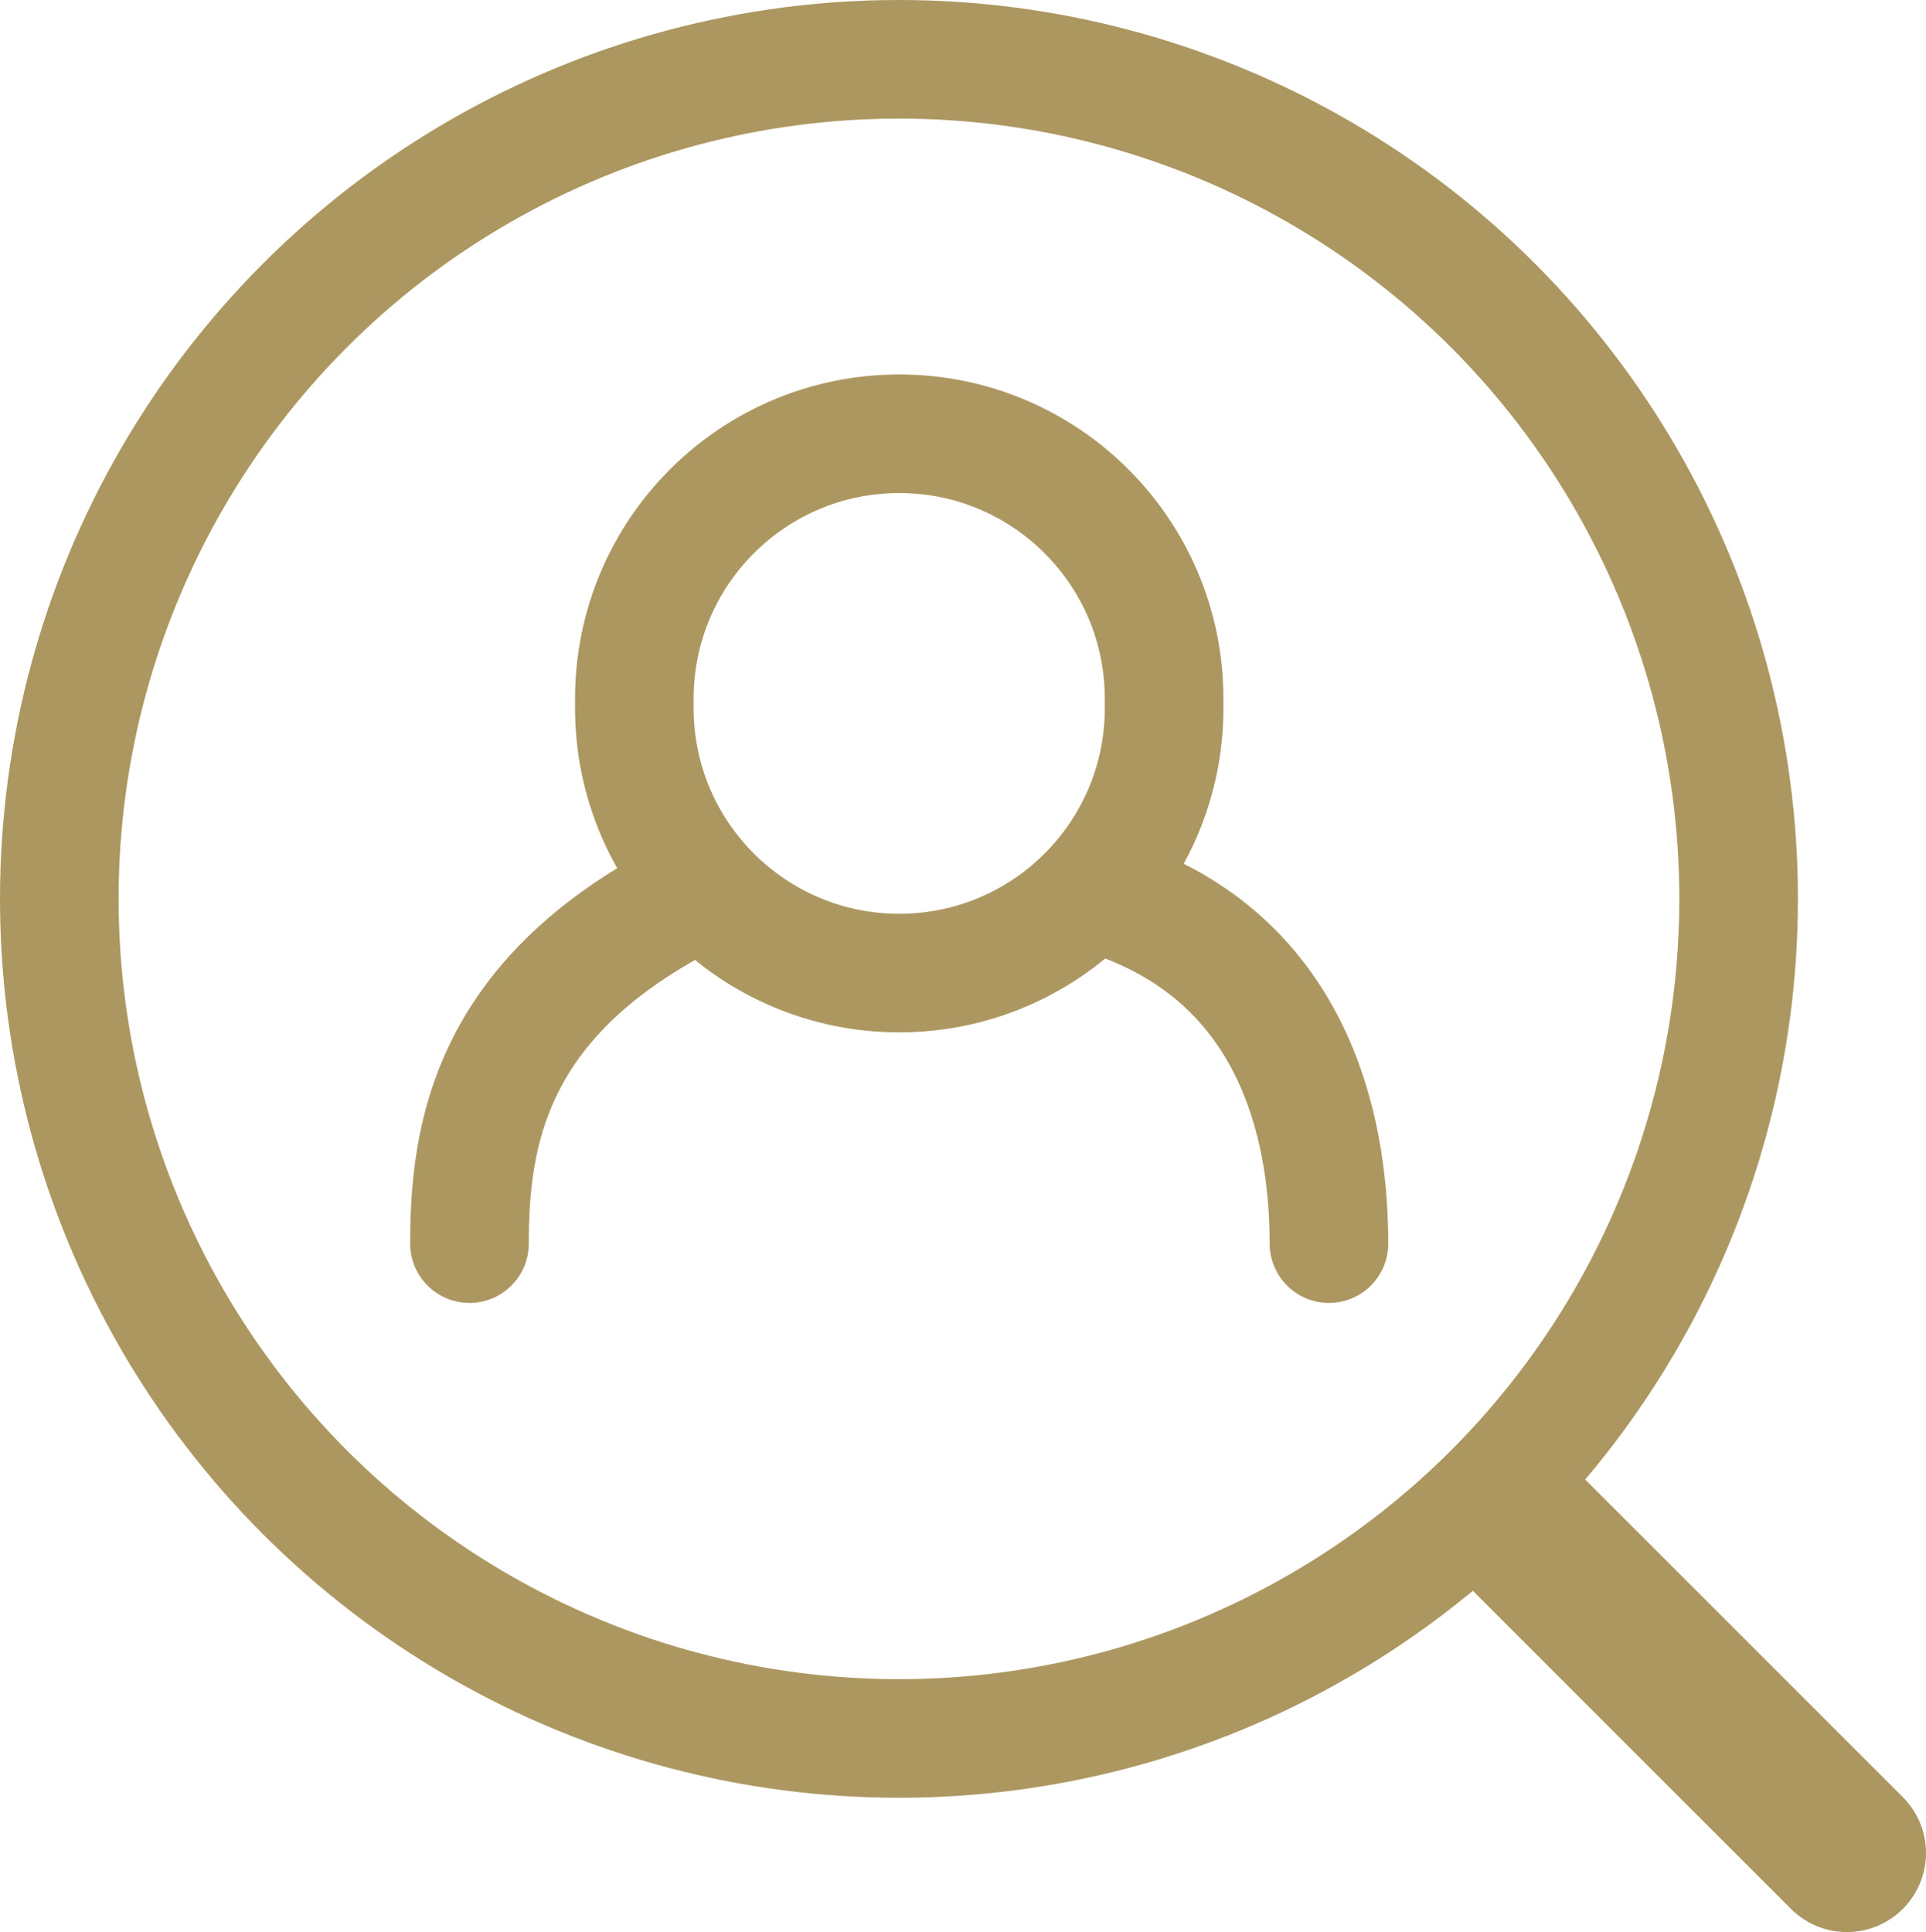
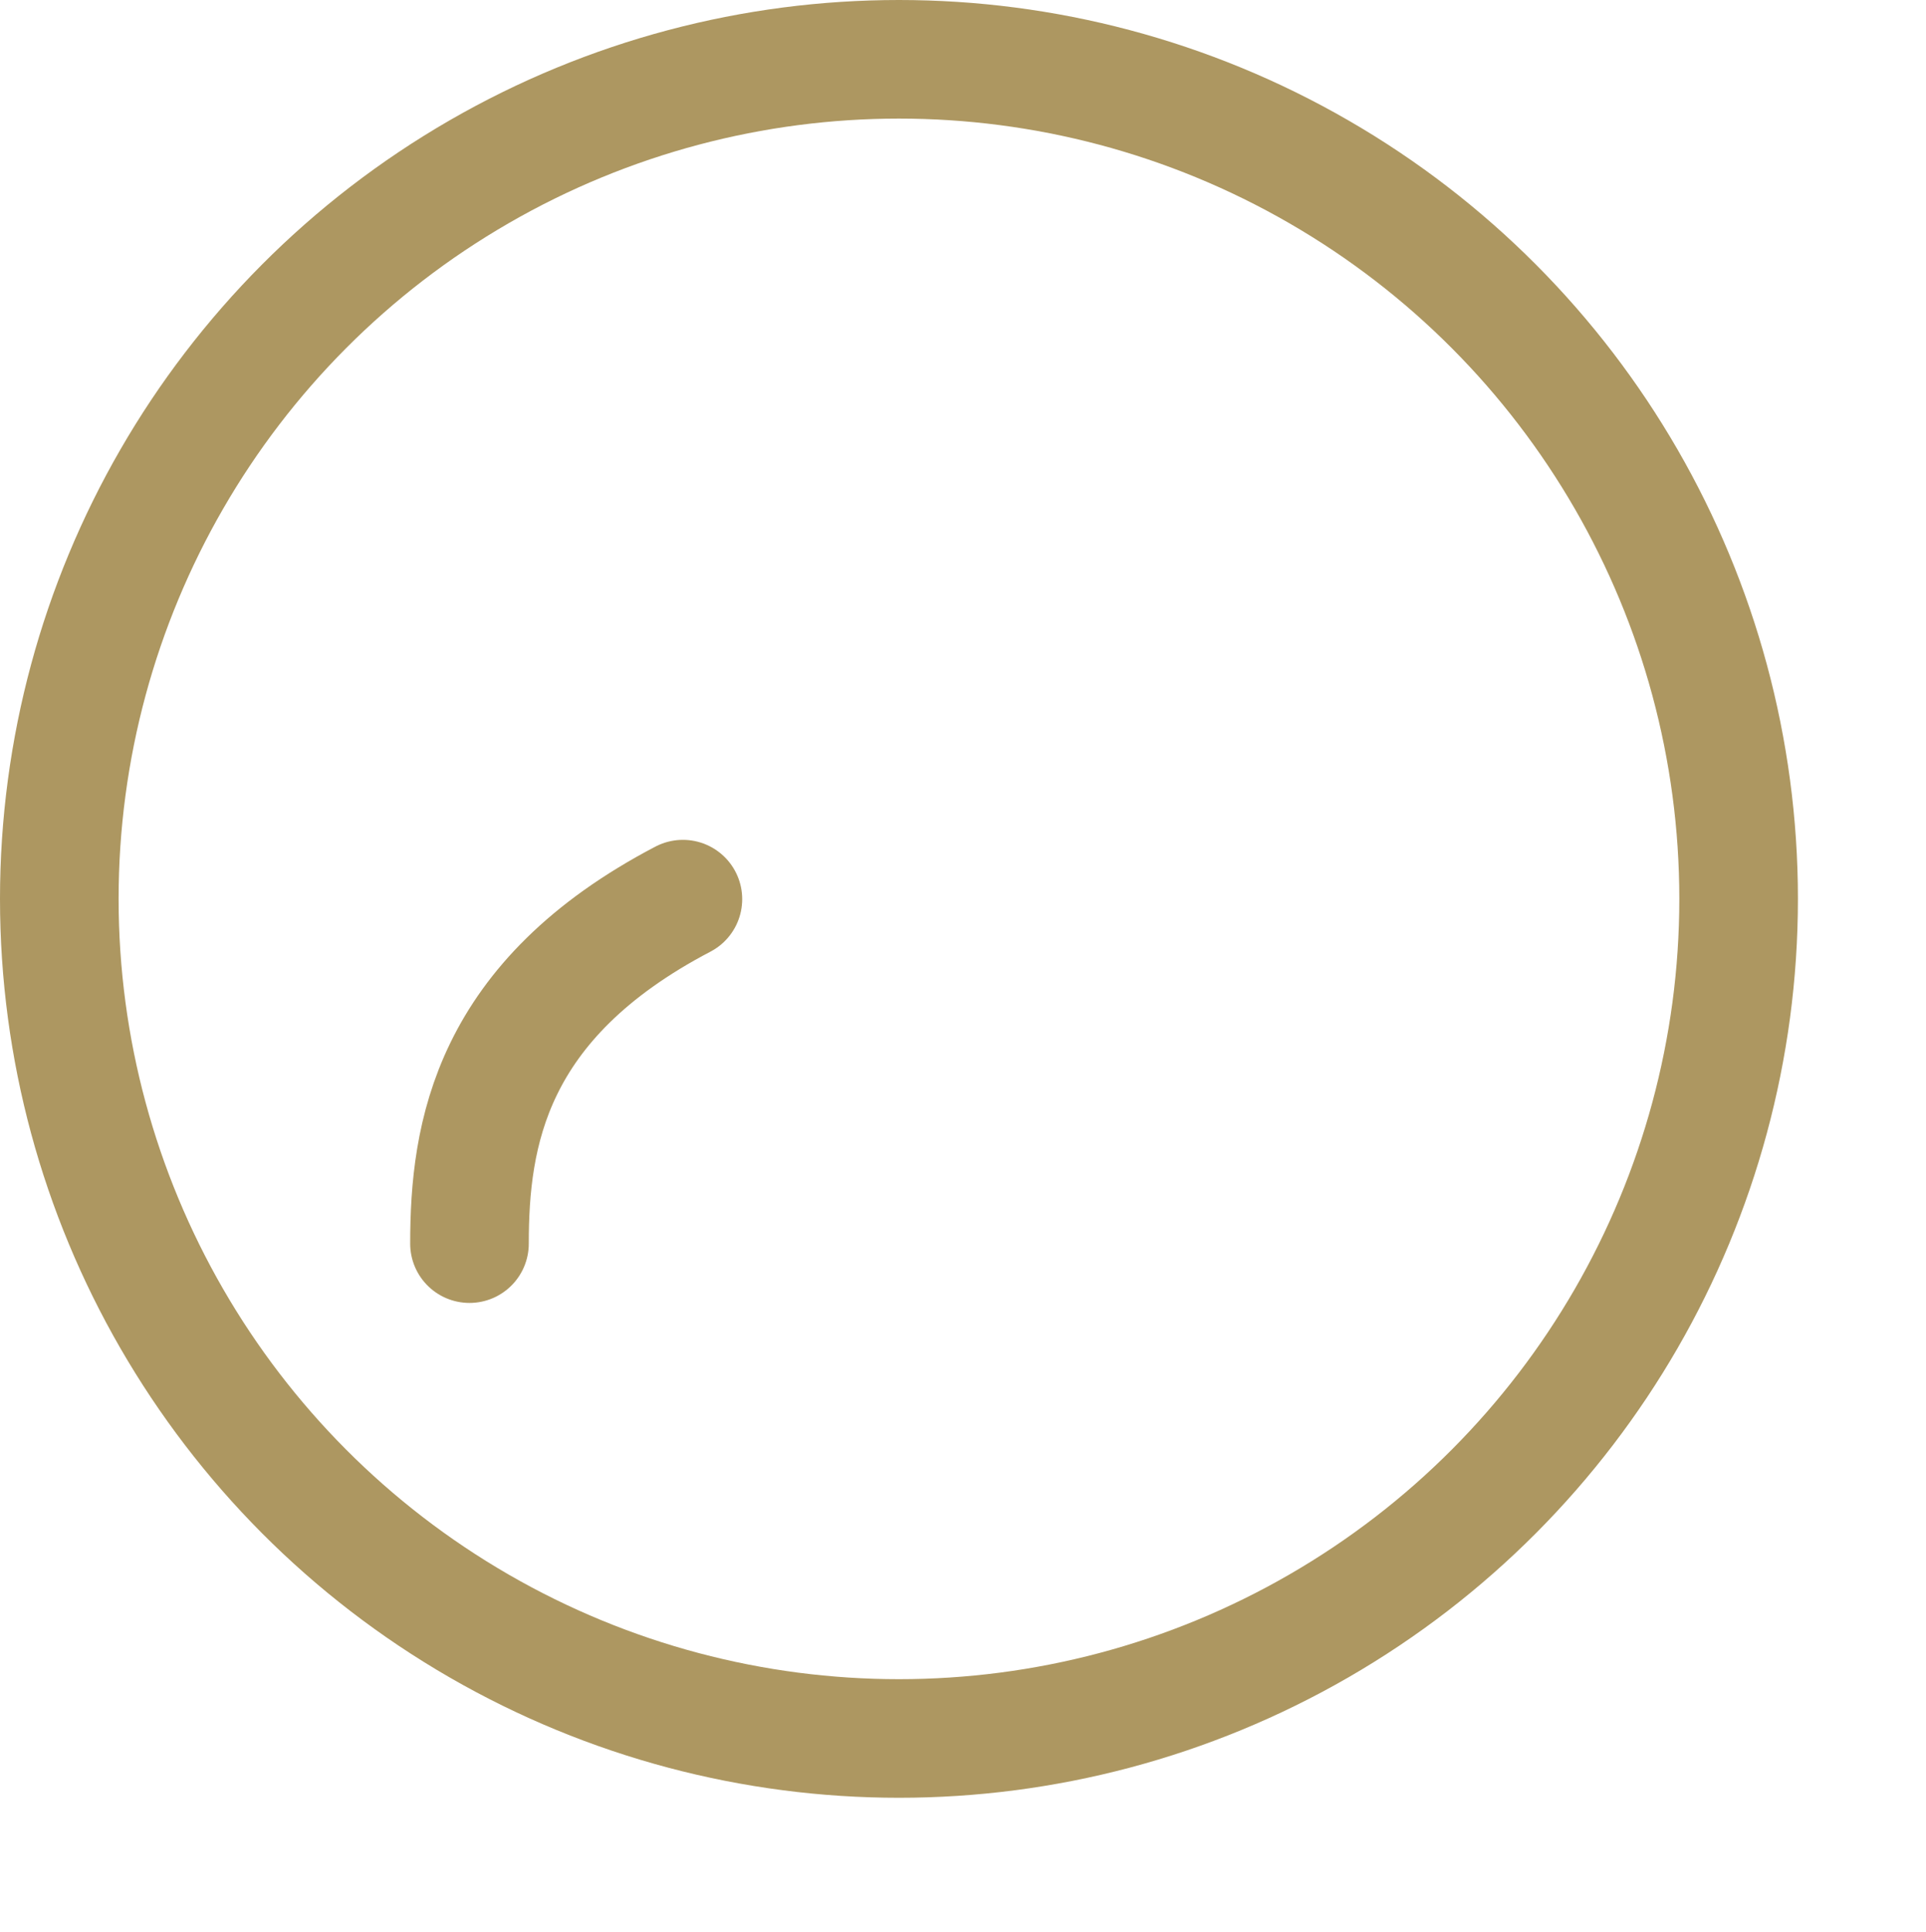
<svg xmlns="http://www.w3.org/2000/svg" id="_レイヤー_2" data-name="レイヤー 2" width="487.178" height="488.759" viewBox="0 0 487.178 488.759">
  <defs>
    <style>
      .cls-1, .cls-2 {
        stroke-width: 30px;
      }

      .cls-1, .cls-2, .cls-3 {
        fill: none;
        stroke: #ad9761;
        stroke-miterlimit: 10;
      }

      .cls-2, .cls-3 {
        stroke-linecap: round;
      }

      .cls-3 {
        stroke-width: 40px;
      }
    </style>
  </defs>
  <g id="_2" data-name="2">
    <g>
      <path class="cls-2" d="m172.738,227.456c-48.807,25.549-53.984,59.635-53.984,87.147" />
-       <path class="cls-2" d="m336.154,314.603c0-24.556-6.032-70.388-53.984-87.147" />
-       <path class="cls-1" d="m227.458,246.155c37.008,0,67-30,67-66.999v-2.428c0-37.008-29.993-67-67-67s-67,29.993-67,67v2.428c0,36.999,29.993,66.999,67,66.999Z" />
    </g>
-     <line class="cls-3" x1="387.139" y1="388.721" x2="467.178" y2="468.759" />
    <circle class="cls-2" cx="227.391" cy="227.391" r="212.391" />
  </g>
</svg>